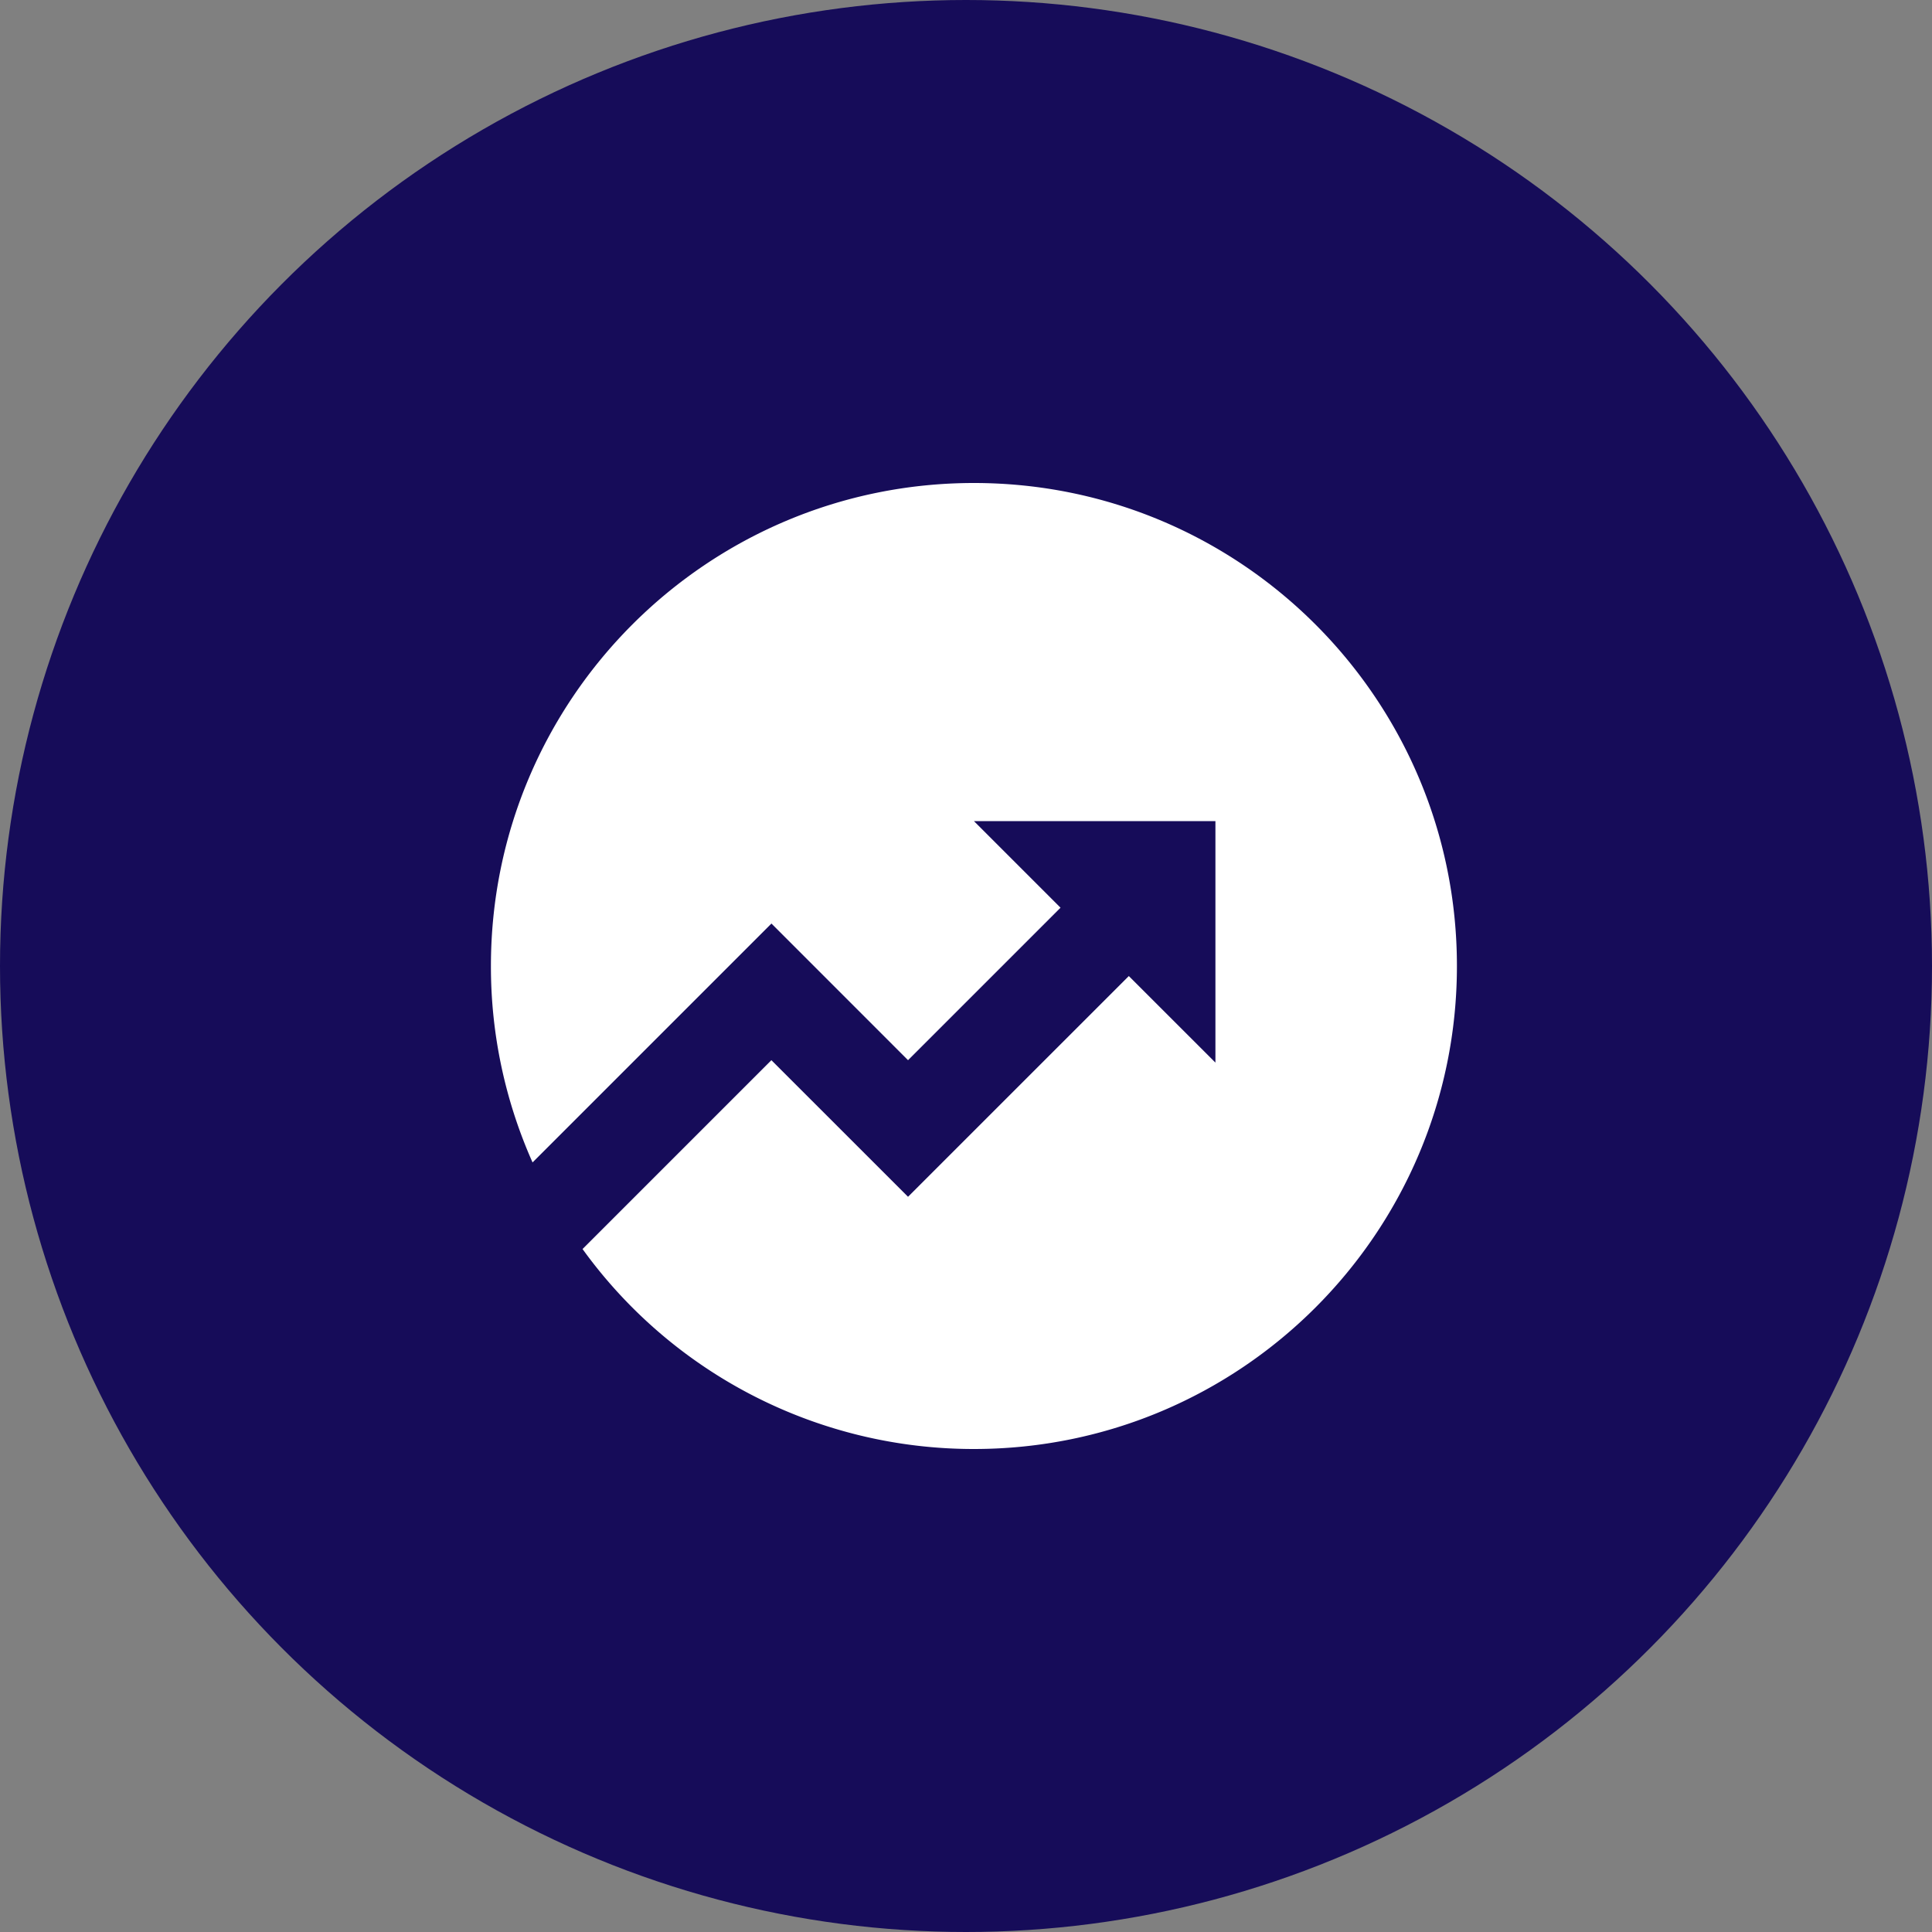
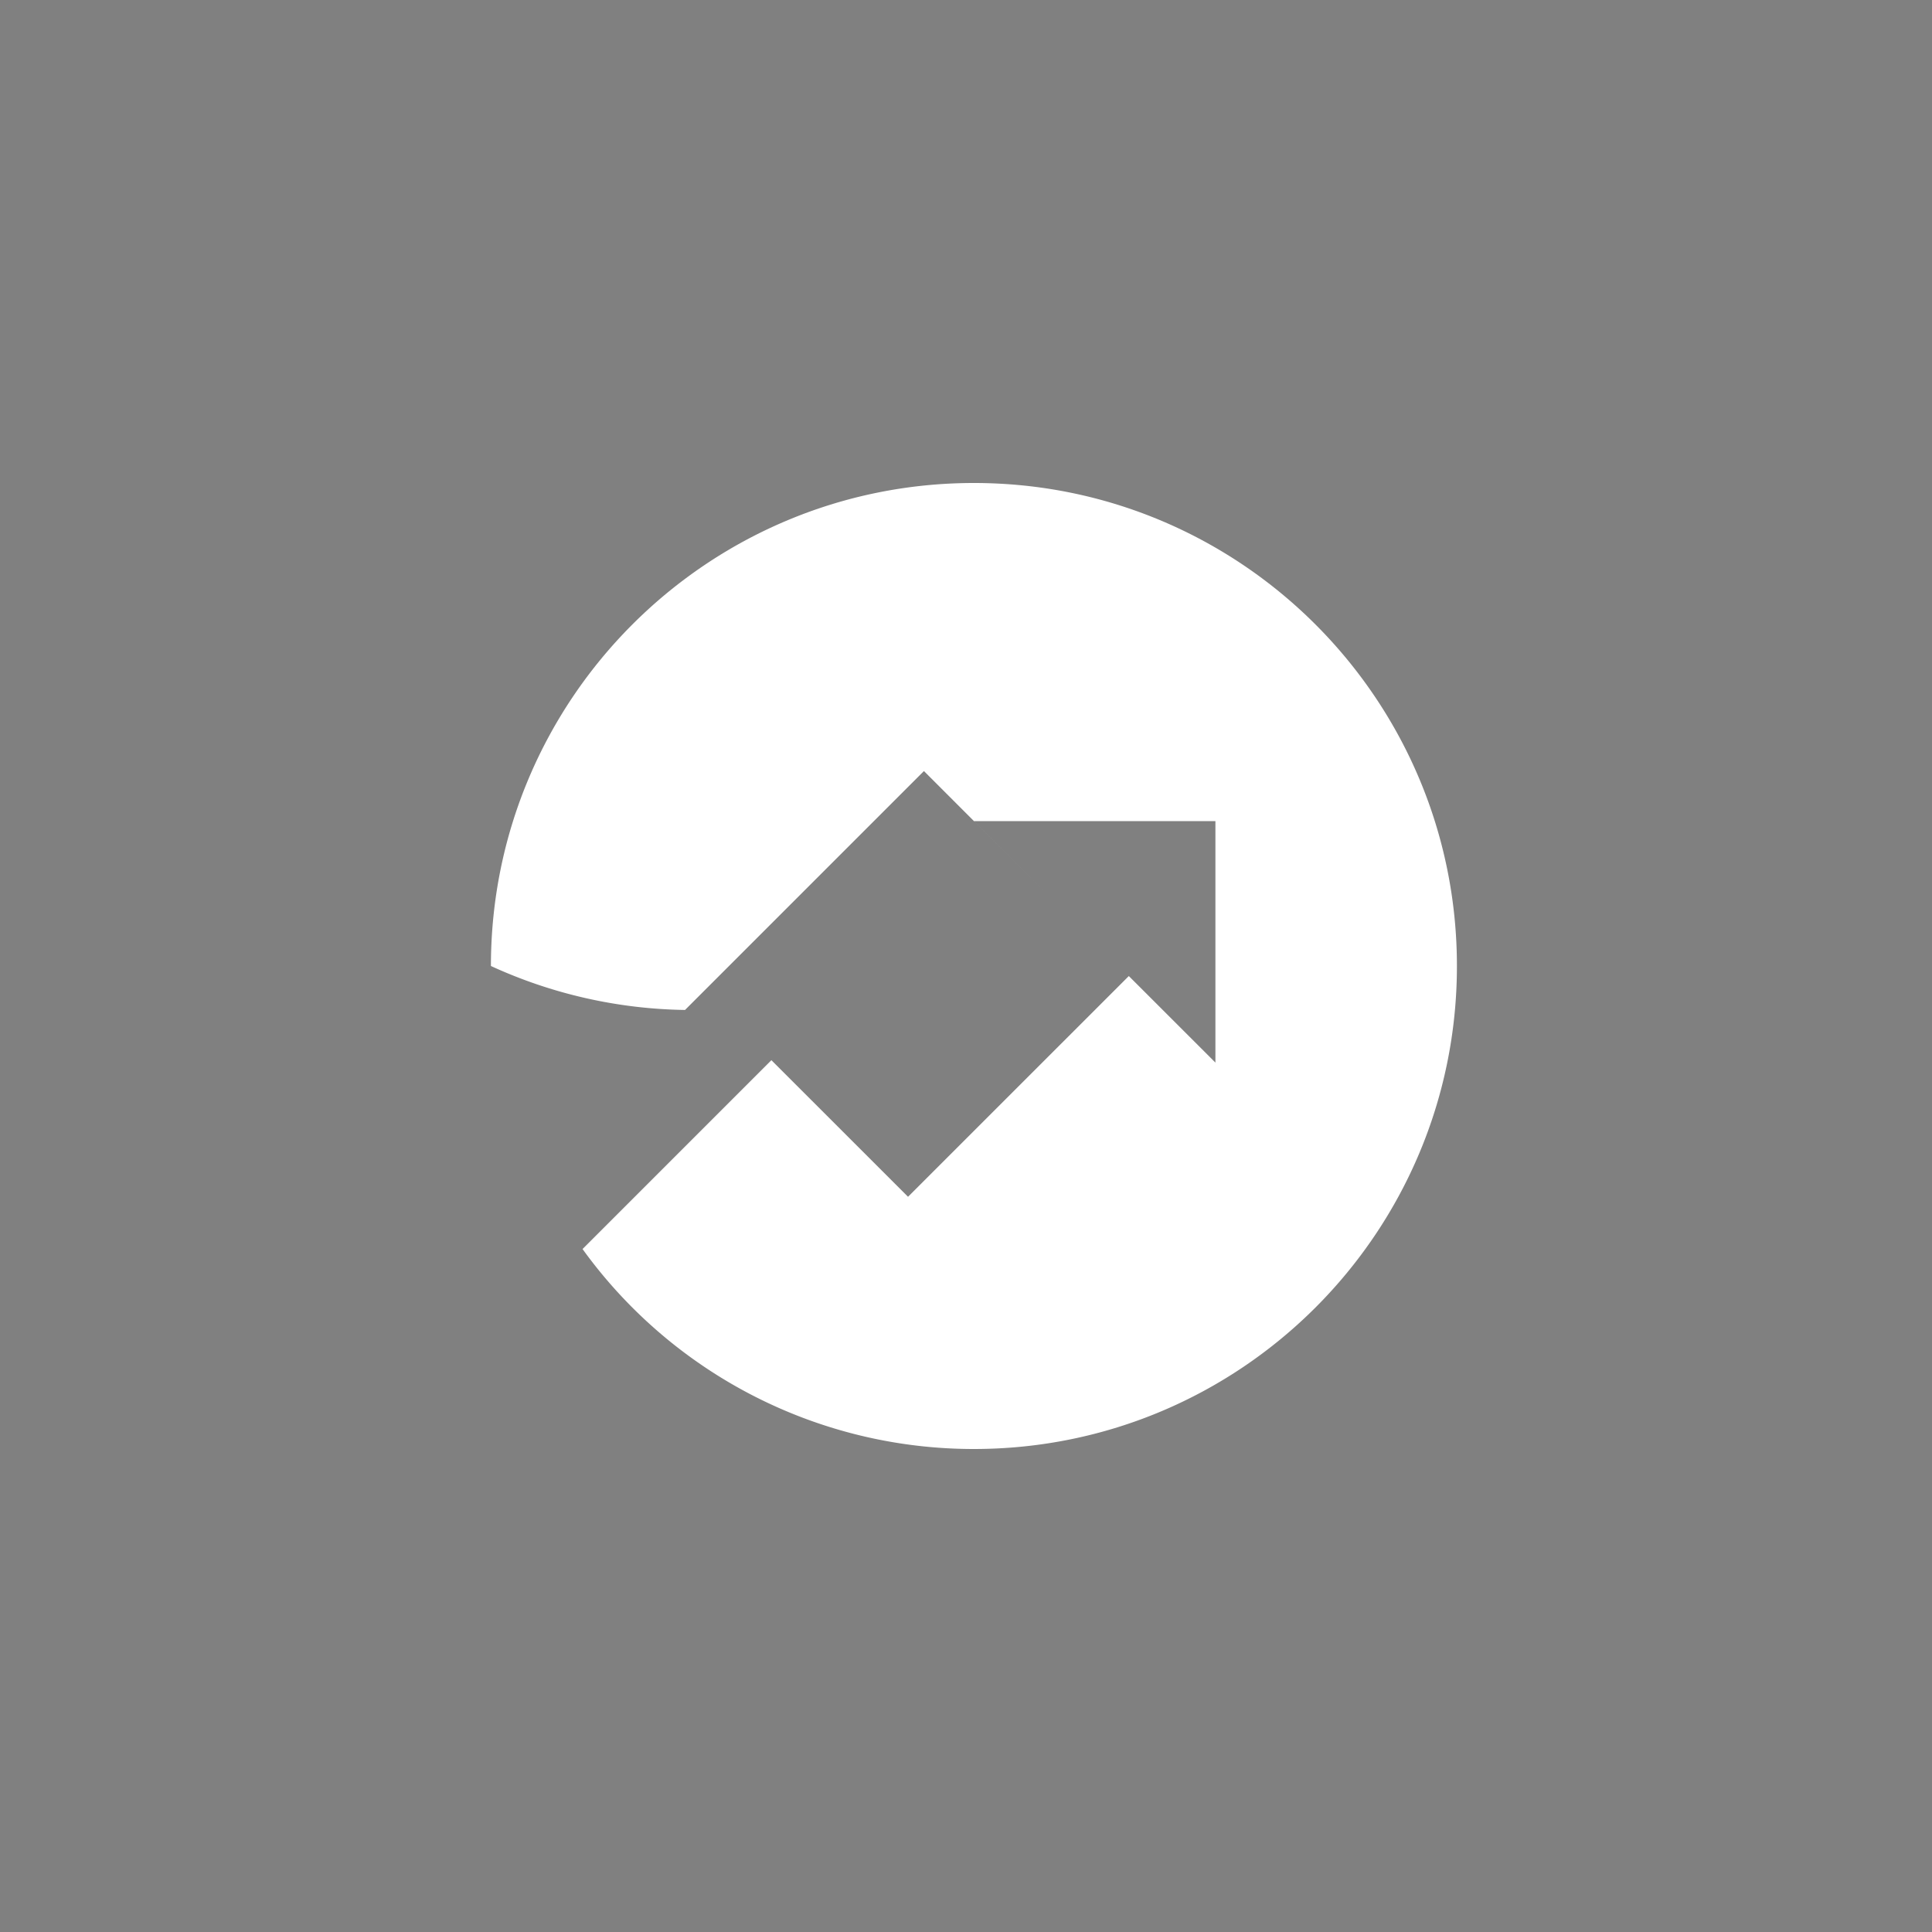
<svg xmlns="http://www.w3.org/2000/svg" width="80" height="80" fill="none">
  <rect width="100%" height="100%" fill="#808080" stroke="none" />
-   <circle cx="40" cy="40" r="40" fill="#160C59" />
-   <path fill="#fff" d="m24.122 51.72 7.82-7.82 5.658 5.656 9.142-9.14L50.328 44V34h-10l3.586 3.586L37.6 43.9l-5.656-5.658-9.892 9.892A19.93 19.93 0 0 1 20.328 40c0-11.046 8.954-20 20-20s20 8.954 20 20-8.954 20-20 20a19.972 19.972 0 0 1-16.206-8.28Z" />
+   <path fill="#fff" d="m24.122 51.72 7.82-7.82 5.658 5.656 9.142-9.14L50.328 44V34h-10l3.586 3.586l-5.656-5.658-9.892 9.892A19.93 19.93 0 0 1 20.328 40c0-11.046 8.954-20 20-20s20 8.954 20 20-8.954 20-20 20a19.972 19.972 0 0 1-16.206-8.28Z" />
</svg>